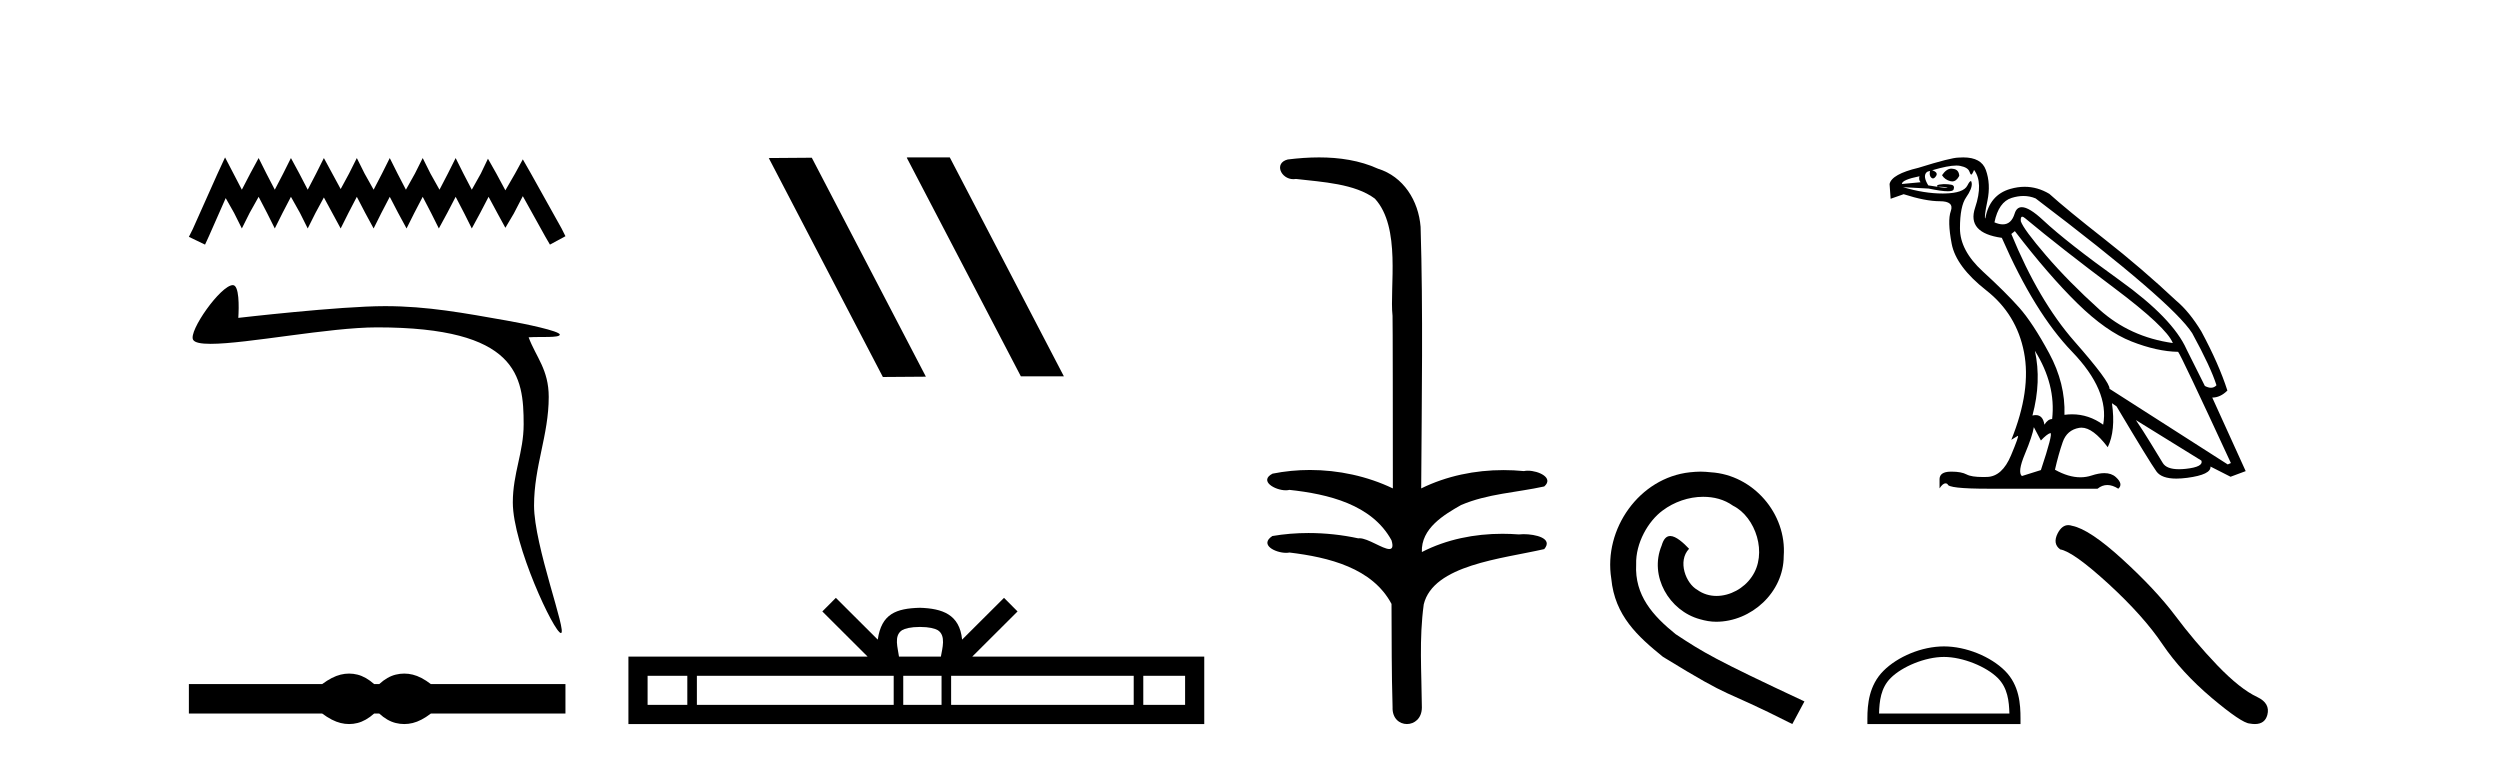
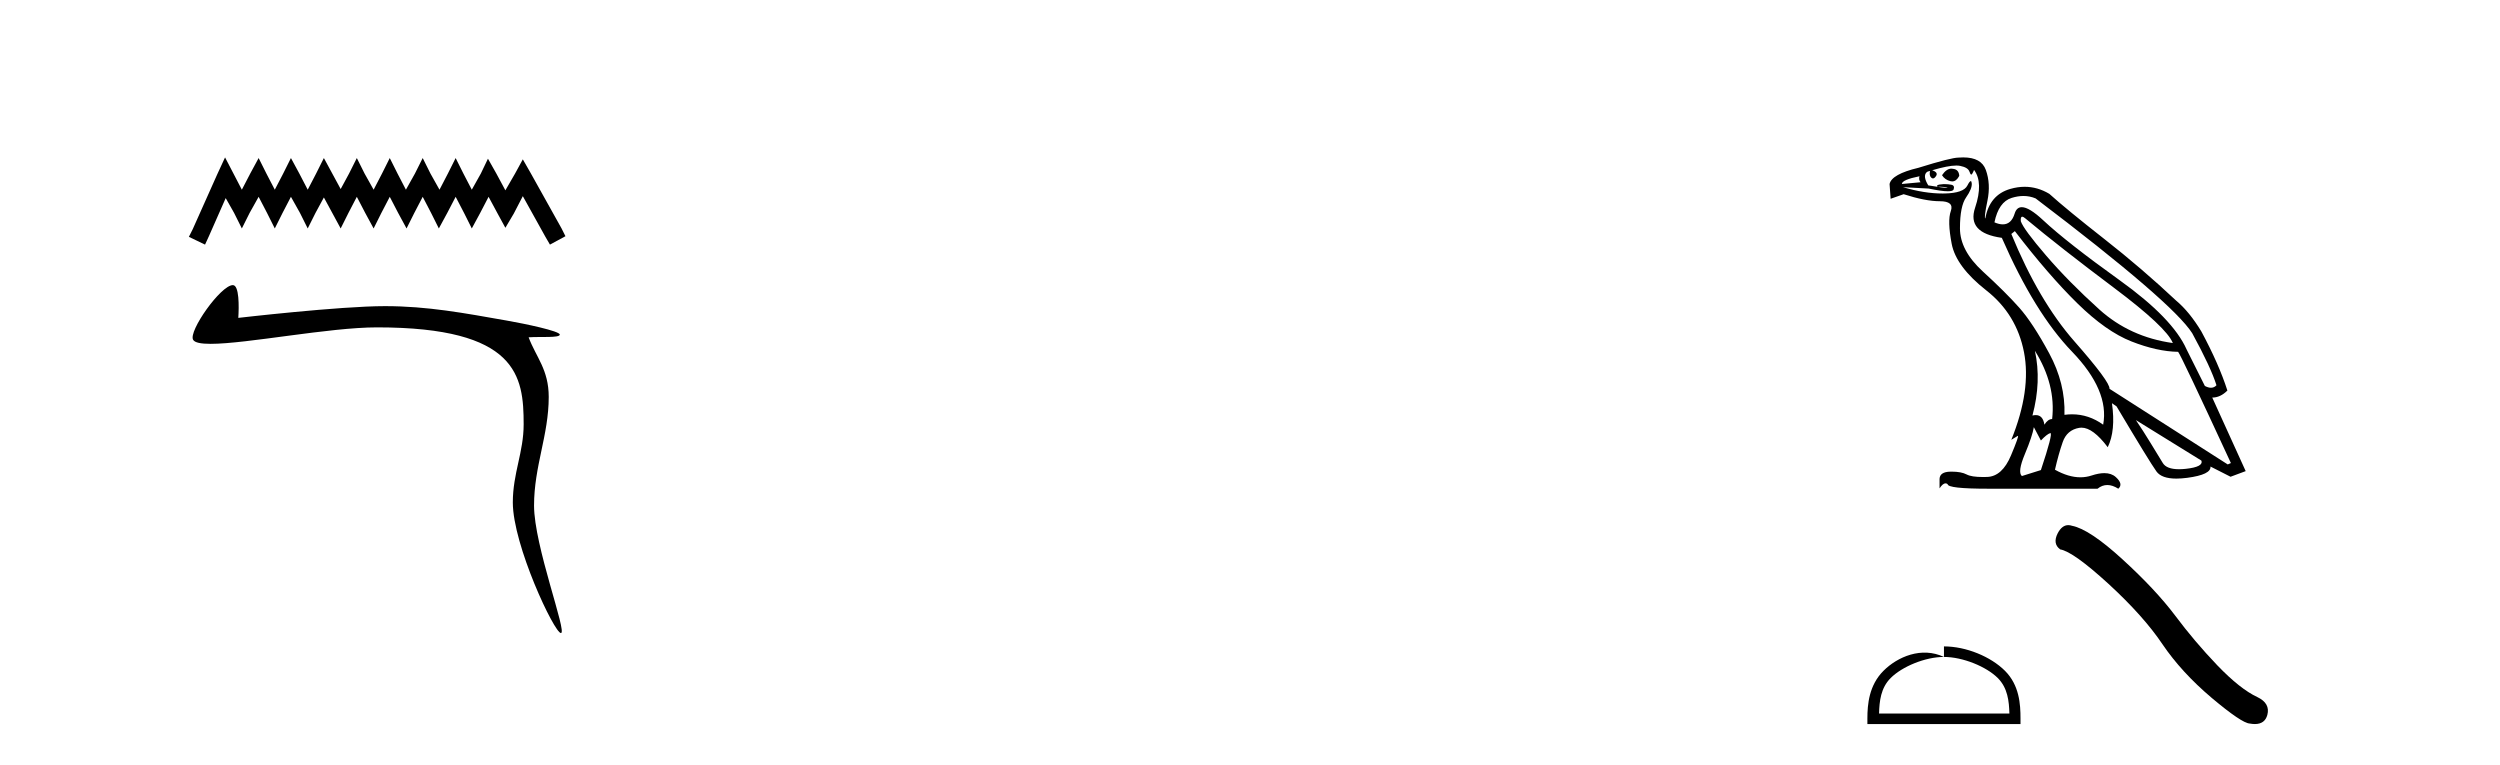
<svg xmlns="http://www.w3.org/2000/svg" width="134.0" height="41.0">
  <path d="M 12.063 8.437 L 11.647 9.337 L 10.332 12.28 L 10.124 12.695 L 10.99 13.111 L 11.197 12.661 L 12.098 10.618 L 12.548 11.414 L 12.963 12.245 L 13.379 11.414 L 13.863 10.549 L 14.313 11.414 L 14.729 12.245 L 15.144 11.414 L 15.594 10.549 L 16.079 11.414 L 16.494 12.245 L 16.91 11.414 L 17.36 10.583 L 17.81 11.414 L 18.26 12.245 L 18.676 11.414 L 19.126 10.549 L 19.576 11.414 L 20.026 12.245 L 20.441 11.414 L 20.891 10.549 L 21.341 11.414 L 21.791 12.245 L 22.207 11.414 L 22.657 10.549 L 23.107 11.414 L 23.522 12.245 L 23.973 11.414 L 24.423 10.549 L 24.873 11.414 L 25.288 12.245 L 25.738 11.414 L 26.188 10.549 L 26.673 11.449 L 27.088 12.21 L 27.538 11.449 L 28.023 10.514 L 29.235 12.695 L 29.477 13.111 L 30.308 12.661 L 30.1 12.245 L 28.439 9.268 L 28.023 8.541 L 27.608 9.302 L 27.088 10.202 L 26.604 9.302 L 26.154 8.506 L 25.773 9.302 L 25.288 10.168 L 24.838 9.302 L 24.423 8.471 L 24.007 9.302 L 23.557 10.168 L 23.072 9.302 L 22.657 8.471 L 22.241 9.302 L 21.757 10.168 L 21.307 9.302 L 20.891 8.471 L 20.476 9.302 L 20.026 10.168 L 19.541 9.302 L 19.126 8.471 L 18.71 9.302 L 18.26 10.133 L 17.81 9.302 L 17.36 8.471 L 16.944 9.302 L 16.494 10.168 L 16.044 9.302 L 15.594 8.471 L 15.179 9.302 L 14.729 10.168 L 14.279 9.302 L 13.863 8.471 L 13.413 9.302 L 12.963 10.168 L 12.513 9.302 L 12.063 8.437 Z" style="fill:#000000;stroke:none" />
  <path d="M 12.482 15.282 C 11.833 15.282 10.088 17.758 10.351 18.213 C 10.44 18.369 10.781 18.43 11.292 18.43 C 13.231 18.43 17.634 17.547 20.208 17.547 C 27.74 17.547 28.068 20.154 28.068 22.742 C 28.068 24.247 27.487 25.363 27.487 26.932 C 27.487 29.21 29.713 33.932 30.066 33.932 C 30.419 33.932 28.625 29.251 28.625 27.102 C 28.625 24.981 29.412 23.326 29.412 21.277 C 29.412 19.808 28.734 19.146 28.334 18.08 C 28.956 18.035 30.005 18.122 30.005 17.935 C 30.005 17.745 28.158 17.357 27.172 17.184 C 24.872 16.78 22.923 16.409 20.632 16.409 C 18.196 16.409 12.773 17.038 12.773 17.038 C 12.813 16.437 12.827 15.282 12.482 15.282 Z" style="fill:#000000;stroke:none" />
-   <path d="M 18.711 36.104 C 18.561 36.104 18.41 36.122 18.258 36.16 C 17.954 36.234 17.625 36.403 17.27 36.666 L 10.124 36.666 L 10.124 38.247 L 17.27 38.247 C 17.625 38.51 17.954 38.679 18.258 38.753 C 18.41 38.791 18.561 38.809 18.711 38.809 C 18.861 38.809 19.011 38.791 19.16 38.753 C 19.457 38.679 19.755 38.51 20.053 38.247 L 20.328 38.247 C 20.614 38.51 20.909 38.679 21.212 38.753 C 21.364 38.791 21.516 38.809 21.668 38.809 C 21.819 38.809 21.971 38.791 22.123 38.753 C 22.426 38.679 22.75 38.51 23.093 38.247 L 30.308 38.247 L 30.308 36.666 L 23.093 36.666 C 22.75 36.403 22.426 36.234 22.123 36.16 C 21.971 36.122 21.819 36.104 21.668 36.104 C 21.516 36.104 21.364 36.122 21.212 36.16 C 20.909 36.234 20.614 36.403 20.328 36.666 L 20.053 36.666 C 19.755 36.403 19.457 36.234 19.16 36.16 C 19.011 36.122 18.861 36.104 18.711 36.104 Z" style="fill:#000000;stroke:none" />
-   <path d="M 48.637 8.437 L 48.603 8.454 L 54.719 20.173 L 57.025 20.173 L 50.909 8.437 ZM 43.512 8.454 L 41.206 8.471 L 47.322 20.207 L 49.628 20.19 L 43.512 8.454 Z" style="fill:#000000;stroke:none" />
-   <path d="M 49.309 33.604 C 49.809 33.604 50.11 33.689 50.266 33.778 C 50.72 34.068 50.504 34.761 50.431 35.195 L 48.186 35.195 C 48.133 34.752 47.888 34.076 48.351 33.778 C 48.507 33.689 48.808 33.604 49.309 33.604 ZM 36.84 36.222 L 36.84 37.782 L 34.711 37.782 L 34.711 36.222 ZM 47.902 36.222 L 47.902 37.782 L 37.353 37.782 L 37.353 36.222 ZM 50.467 36.222 L 50.467 37.782 L 48.414 37.782 L 48.414 36.222 ZM 60.767 36.222 L 60.767 37.782 L 50.98 37.782 L 50.98 36.222 ZM 63.521 36.222 L 63.521 37.782 L 61.28 37.782 L 61.28 36.222 ZM 44.802 32.045 L 44.077 32.773 L 46.505 35.195 L 33.683 35.195 L 33.683 38.809 L 64.548 38.809 L 64.548 35.195 L 52.112 35.195 L 54.541 32.773 L 53.815 32.045 L 51.569 34.284 C 51.435 32.927 50.505 32.615 49.309 32.577 C 48.031 32.611 47.246 32.9 47.048 34.284 L 44.802 32.045 Z" style="fill:#000000;stroke:none" />
-   <path d="M 70.702 8.437 C 70.136 8.437 69.571 8.48 69.023 8.548 C 68.269 8.739 68.657 9.604 69.327 9.604 C 69.372 9.604 69.418 9.6 69.465 9.592 C 70.881 9.755 72.624 9.845 73.693 10.647 C 75.112 12.194 74.475 15.408 74.64 16.933 C 74.652 17.015 74.657 23.097 74.657 26.179 C 73.286 25.522 71.737 25.191 70.211 25.191 C 69.533 25.191 68.859 25.257 68.207 25.388 C 67.463 25.778 68.336 26.28 68.92 26.28 C 68.99 26.28 69.055 26.273 69.113 26.257 C 71.182 26.481 73.535 27.035 74.585 28.96 C 74.689 29.308 74.624 29.428 74.466 29.428 C 74.118 29.428 73.319 28.85 72.869 28.85 C 72.846 28.85 72.823 28.852 72.801 28.855 C 71.937 28.668 71.032 28.57 70.135 28.57 C 69.478 28.57 68.826 28.623 68.197 28.731 C 67.488 29.2 68.359 29.632 68.936 29.632 C 69 29.632 69.059 29.626 69.113 29.615 C 71.225 29.87 73.562 30.443 74.585 32.37 C 74.597 34.514 74.585 35.93 74.642 37.901 C 74.617 38.508 75.012 38.809 75.412 38.809 C 75.808 38.809 76.21 38.512 76.212 37.922 C 76.197 35.98 76.059 34.275 76.313 32.392 C 76.827 30.278 80.494 29.954 82.771 29.432 C 83.268 28.848 82.29 28.631 81.66 28.631 C 81.566 28.631 81.479 28.636 81.407 28.645 C 81.115 28.623 80.821 28.611 80.527 28.611 C 79.038 28.611 77.538 28.907 76.212 29.589 C 76.158 28.316 77.412 27.583 78.311 27.071 C 79.729 26.461 81.29 26.401 82.771 26.074 C 83.3 25.615 82.468 25.229 81.892 25.229 C 81.816 25.229 81.744 25.235 81.681 25.25 C 81.318 25.215 80.953 25.197 80.588 25.197 C 79.065 25.197 77.543 25.507 76.176 26.179 C 76.204 21.368 76.282 16.712 76.144 12.161 C 76.033 10.754 75.223 9.462 73.859 9.042 C 72.879 8.596 71.788 8.437 70.702 8.437 Z" style="fill:#000000;stroke:none" />
-   <path d="M 91.149 25.279 C 90.961 25.279 90.773 25.297 90.585 25.314 C 87.869 25.604 85.938 28.354 86.365 31.019 C 86.553 33.001 87.783 34.111 89.133 35.205 C 93.147 37.665 92.02 36.759 96.068 38.809 L 96.718 37.596 C 91.9 35.341 91.319 34.983 89.816 33.992 C 88.586 33.001 87.612 31.908 87.698 30.251 C 87.664 29.106 88.347 27.927 89.116 27.364 C 89.731 26.902 90.516 26.629 91.285 26.629 C 91.866 26.629 92.413 26.766 92.891 27.107 C 94.104 27.705 94.77 29.687 93.882 30.934 C 93.472 31.532 92.737 31.942 92.003 31.942 C 91.644 31.942 91.285 31.839 90.978 31.617 C 90.363 31.276 89.901 30.08 90.534 29.414 C 90.243 29.106 89.833 28.73 89.526 28.73 C 89.321 28.73 89.167 28.884 89.064 29.243 C 88.381 30.883 89.474 32.745 91.114 33.189 C 91.405 33.274 91.695 33.326 91.986 33.326 C 93.865 33.326 95.607 31.754 95.607 29.807 C 95.778 27.534 93.967 25.45 91.695 25.314 C 91.524 25.297 91.336 25.279 91.149 25.279 Z" style="fill:#000000;stroke:none" />
  <path d="M 104.597 9.039 Q 104.331 9.039 104.092 9.39 Q 104.243 9.636 104.544 9.711 Q 104.593 9.724 104.64 9.724 Q 104.86 9.724 105.016 9.428 Q 104.997 9.089 104.695 9.051 Q 104.646 9.039 104.597 9.039 ZM 102.885 9.447 Q 102.828 9.617 102.941 9.768 L 101.941 9.862 Q 101.941 9.636 102.885 9.447 ZM 108.392 11.616 Q 108.453 11.616 108.562 11.71 Q 110.467 13.295 113.296 15.416 Q 116.125 17.538 116.464 18.387 Q 114.163 18.066 112.522 16.586 Q 110.882 15.105 109.674 13.7 Q 108.467 12.295 108.316 11.861 Q 108.293 11.616 108.392 11.616 ZM 108.456 10.505 Q 108.798 10.505 109.109 10.635 Q 116.445 16.199 117.502 17.859 Q 118.501 19.688 118.803 20.65 Q 118.68 20.783 118.508 20.783 Q 118.362 20.783 118.181 20.688 L 117.2 18.726 Q 116.464 17.067 113.626 15.03 Q 110.787 12.993 109.514 11.805 Q 108.765 11.105 108.368 11.105 Q 108.091 11.105 107.986 11.446 Q 107.809 12.026 107.35 12.026 Q 107.152 12.026 106.902 11.918 Q 107.128 10.824 107.826 10.607 Q 108.154 10.505 108.456 10.505 ZM 109.071 18.802 L 109.071 18.802 Q 110.203 20.613 109.995 22.461 Q 109.769 22.461 109.58 22.763 Q 109.502 22.249 109.116 22.249 Q 109.035 22.249 108.939 22.272 Q 109.429 20.443 109.071 18.802 ZM 104.857 8.873 Q 104.974 8.873 105.063 8.891 Q 105.487 8.975 105.563 9.202 Q 105.614 9.357 105.662 9.357 Q 105.683 9.357 105.704 9.324 Q 105.77 9.221 105.808 9.107 Q 106.317 9.786 105.865 11.135 Q 105.412 12.484 107.298 12.748 Q 109.052 16.765 111.061 18.849 Q 113.069 20.933 112.73 22.763 Q 111.958 22.207 111.06 22.207 Q 110.861 22.207 110.655 22.235 Q 110.712 20.556 109.835 18.934 Q 108.958 17.312 108.232 16.491 Q 107.505 15.671 106.279 14.549 Q 105.054 13.427 105.054 12.238 Q 105.054 11.05 105.384 10.579 Q 105.714 10.107 105.685 9.824 Q 105.674 9.708 105.632 9.708 Q 105.572 9.708 105.45 9.947 Q 105.242 10.352 104.224 10.371 Q 104.173 10.372 104.121 10.372 Q 103.145 10.372 101.998 10.032 L 101.998 10.032 L 103.375 10.107 Q 104.069 10.252 104.404 10.252 Q 104.68 10.252 104.714 10.154 Q 104.789 9.937 104.582 9.9 Q 104.416 9.869 104.238 9.869 Q 104.193 9.869 104.148 9.871 Q 103.922 9.881 103.828 9.937 L 103.846 10.013 Q 103.922 10.009 103.989 10.009 Q 104.226 10.009 104.365 10.06 Q 104.412 10.077 104.366 10.077 Q 104.236 10.077 103.356 9.937 Q 103.054 9.447 103.262 9.239 Q 103.318 9.183 103.45 9.164 L 103.45 9.164 Q 103.394 9.409 103.516 9.522 Q 103.561 9.564 103.607 9.564 Q 103.687 9.564 103.771 9.437 Q 103.903 9.239 103.564 9.126 Q 104.414 8.873 104.857 8.873 ZM 107.996 12.389 Q 109.806 14.747 111.344 16.256 Q 112.881 17.765 114.248 18.302 Q 115.616 18.84 116.747 18.858 Q 116.898 19.028 119.576 24.819 L 119.407 24.894 L 113.069 20.839 Q 113.107 20.481 111.193 18.302 Q 109.278 16.124 107.807 12.54 L 107.996 12.389 ZM 114.484 22.517 L 117.992 24.686 Q 118.124 25.026 117.153 25.13 Q 116.958 25.15 116.793 25.15 Q 116.13 25.15 115.927 24.819 Q 115.672 24.404 115.276 23.753 Q 114.88 23.102 114.484 22.517 ZM 109.014 22.895 L 109.392 23.611 Q 109.712 23.272 109.891 23.215 Q 109.896 23.214 109.9 23.214 Q 110.052 23.214 109.392 25.196 L 108.373 25.516 Q 108.128 25.309 108.533 24.338 Q 108.939 23.366 109.014 22.895 ZM 105.231 8.437 Q 105.11 8.437 104.978 8.447 Q 104.582 8.447 102.828 8.994 Q 101.395 9.334 101.281 9.862 L 101.338 10.654 L 102.036 10.409 Q 103.205 10.786 103.978 10.786 Q 104.752 10.786 104.563 11.314 Q 104.375 11.842 104.61 13.068 Q 104.846 14.294 106.468 15.567 Q 108.09 16.84 108.486 18.877 Q 108.882 20.914 107.807 23.574 L 108.147 23.366 Q 108.154 23.361 108.159 23.361 Q 108.23 23.361 107.788 24.413 Q 107.317 25.535 106.515 25.564 Q 106.395 25.568 106.286 25.568 Q 105.668 25.568 105.412 25.431 Q 105.127 25.28 104.606 25.28 Q 104.576 25.28 104.544 25.281 Q 103.978 25.29 103.96 25.667 L 103.96 26.176 Q 104.135 25.907 104.281 25.907 Q 104.34 25.907 104.393 25.95 Q 104.393 26.195 106.562 26.195 L 112.428 26.195 Q 112.673 25.997 112.952 25.997 Q 113.23 25.997 113.541 26.195 Q 113.824 25.95 113.409 25.573 Q 113.175 25.36 112.792 25.36 Q 112.495 25.36 112.107 25.488 Q 111.818 25.583 111.509 25.583 Q 110.87 25.583 110.146 25.177 Q 110.335 24.347 110.561 23.696 Q 110.787 23.046 111.447 22.932 Q 111.506 22.922 111.567 22.922 Q 112.185 22.922 112.975 23.97 Q 113.409 23.083 113.201 21.612 L 113.201 21.612 L 113.447 21.782 Q 115.22 24.762 115.587 25.271 Q 115.863 25.653 116.654 25.653 Q 116.917 25.653 117.238 25.611 Q 118.52 25.441 118.482 25.007 L 118.482 25.007 L 119.558 25.554 L 120.369 25.252 L 118.577 21.31 Q 119.011 21.31 119.388 20.933 Q 118.935 19.519 117.992 17.765 Q 117.351 16.708 116.653 16.124 Q 114.805 14.388 112.796 12.814 Q 110.787 11.239 109.844 10.39 Q 109.211 10.012 108.522 10.012 Q 108.145 10.012 107.751 10.126 Q 106.638 10.447 106.412 11.71 Q 106.336 11.672 106.525 10.767 Q 106.713 9.862 106.44 9.107 Q 106.197 8.437 105.231 8.437 Z" style="fill:#000000;stroke:none" />
-   <path d="M 104.196 35.212 C 105.205 35.212 106.468 35.73 107.08 36.341 C 107.615 36.876 107.684 37.585 107.704 38.244 L 100.717 38.244 C 100.736 37.585 100.806 36.876 101.341 36.341 C 101.952 35.73 103.186 35.212 104.196 35.212 ZM 104.196 34.647 C 102.998 34.647 101.71 35.2 100.955 35.955 C 100.18 36.729 100.092 37.749 100.092 38.512 L 100.092 38.809 L 108.299 38.809 L 108.299 38.512 C 108.299 37.749 108.241 36.729 107.466 35.955 C 106.711 35.2 105.393 34.647 104.196 34.647 Z" style="fill:#000000;stroke:none" />
+   <path d="M 104.196 35.212 C 105.205 35.212 106.468 35.73 107.08 36.341 C 107.615 36.876 107.684 37.585 107.704 38.244 L 100.717 38.244 C 100.736 37.585 100.806 36.876 101.341 36.341 C 101.952 35.73 103.186 35.212 104.196 35.212 ZC 102.998 34.647 101.71 35.2 100.955 35.955 C 100.18 36.729 100.092 37.749 100.092 38.512 L 100.092 38.809 L 108.299 38.809 L 108.299 38.512 C 108.299 37.749 108.241 36.729 107.466 35.955 C 106.711 35.2 105.393 34.647 104.196 34.647 Z" style="fill:#000000;stroke:none" />
  <path d="M 110.86 28.147 Q 110.522 28.147 110.293 28.583 Q 110.008 29.144 110.427 29.448 Q 111.121 29.563 113.015 31.294 Q 114.898 33.026 115.907 34.529 Q 116.925 36.032 118.543 37.403 Q 120.16 38.763 120.588 38.782 Q 120.736 38.809 120.862 38.809 Q 121.399 38.809 121.53 38.316 Q 121.692 37.698 120.997 37.365 Q 120.074 36.936 118.847 35.661 Q 117.62 34.377 116.583 32.988 Q 115.536 31.599 113.766 29.981 Q 111.997 28.364 111.064 28.183 Q 110.958 28.147 110.86 28.147 Z" style="fill:#000000;stroke:none" />
</svg>